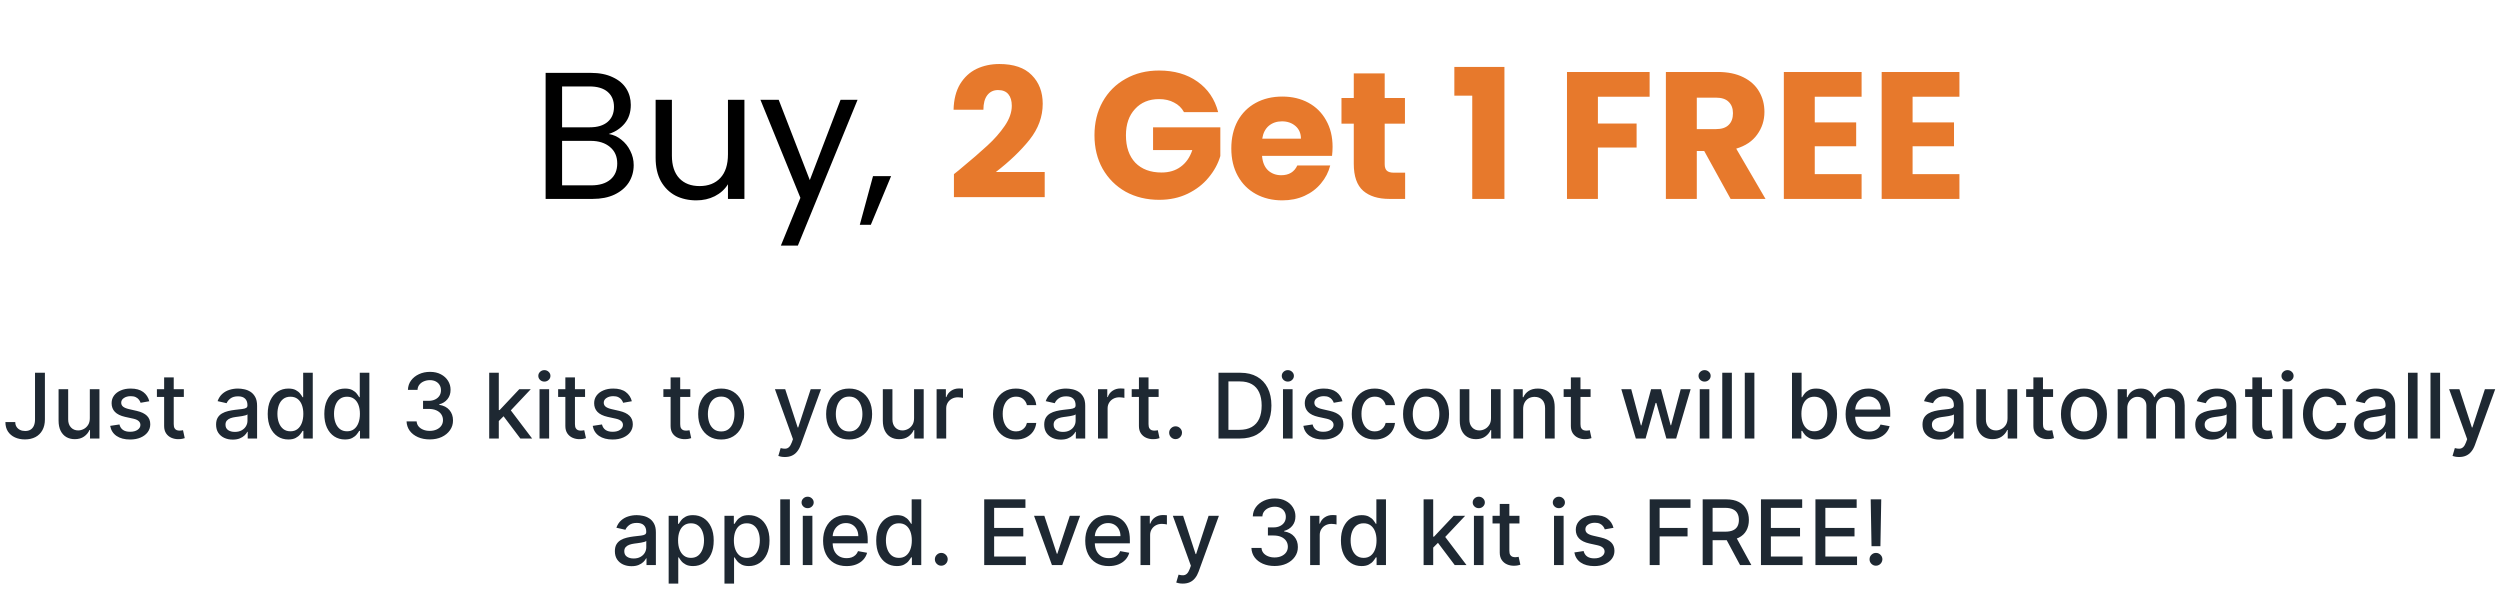
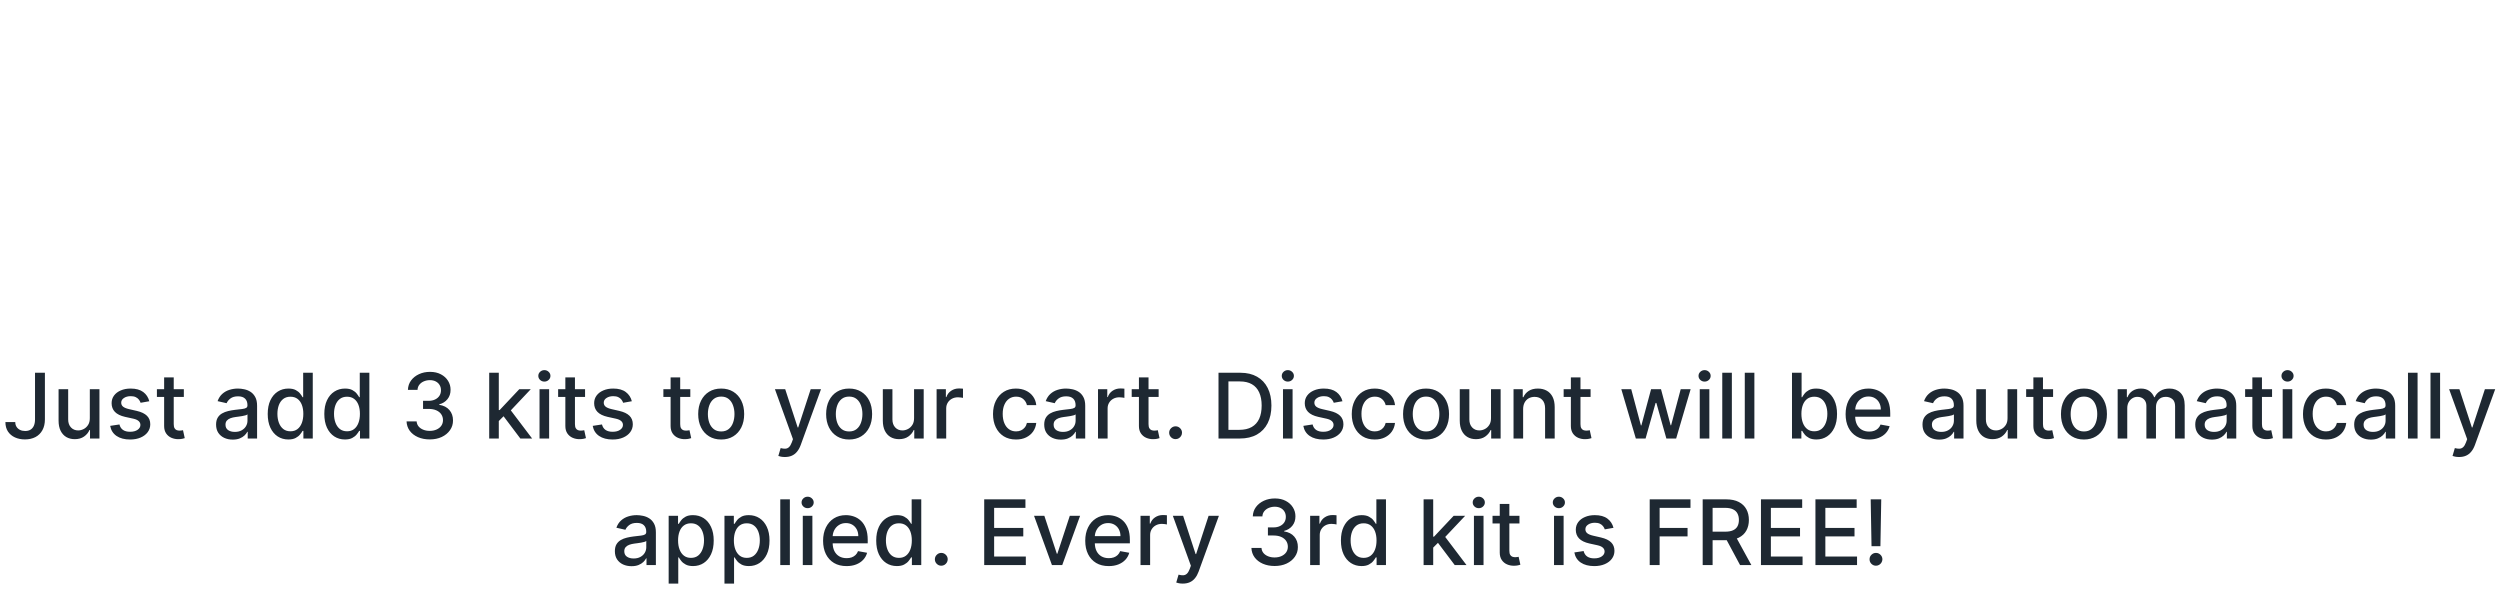
<svg xmlns="http://www.w3.org/2000/svg" width="553" height="132" viewBox="0 0 553 132" fill="none">
-   <path d="M134.653 29.64C135.667 29.8 136.587 30.213 137.413 30.88C138.267 31.547 138.933 32.373 139.413 33.36C139.92 34.347 140.173 35.4 140.173 36.52C140.173 37.933 139.813 39.213 139.093 40.36C138.373 41.48 137.32 42.373 135.933 43.04C134.573 43.68 132.96 44 131.093 44H120.693V16.12H130.693C132.587 16.12 134.2 16.44 135.533 17.08C136.867 17.693 137.867 18.533 138.533 19.6C139.2 20.667 139.533 21.867 139.533 23.2C139.533 24.853 139.08 26.227 138.173 27.32C137.293 28.387 136.12 29.16 134.653 29.64ZM124.333 28.16H130.453C132.16 28.16 133.48 27.76 134.413 26.96C135.347 26.16 135.813 25.053 135.813 23.64C135.813 22.227 135.347 21.12 134.413 20.32C133.48 19.52 132.133 19.12 130.373 19.12H124.333V28.16ZM130.773 41C132.587 41 134 40.573 135.013 39.72C136.027 38.867 136.533 37.68 136.533 36.16C136.533 34.613 136 33.4 134.933 32.52C133.867 31.613 132.44 31.16 130.653 31.16H124.333V41H130.773ZM164.665 22.08V44H161.025V40.76C160.331 41.88 159.358 42.76 158.105 43.4C156.878 44.013 155.518 44.32 154.025 44.32C152.318 44.32 150.785 43.973 149.425 43.28C148.065 42.56 146.985 41.493 146.185 40.08C145.411 38.667 145.025 36.947 145.025 34.92V22.08H148.625V34.44C148.625 36.6 149.171 38.267 150.265 39.44C151.358 40.587 152.851 41.16 154.745 41.16C156.691 41.16 158.225 40.56 159.345 39.36C160.465 38.16 161.025 36.413 161.025 34.12V22.08H164.665ZM189.69 22.08L176.49 54.32H172.73L177.05 43.76L168.21 22.08H172.25L179.13 39.84L185.93 22.08H189.69ZM197.11 38.96L192.63 49.72H190.19L193.11 38.96H197.11Z" fill="black" />
-   <path d="M211.009 38.52C211.916 37.8 212.329 37.467 212.249 37.52C214.863 35.36 216.916 33.587 218.409 32.2C219.929 30.813 221.209 29.36 222.249 27.84C223.289 26.32 223.809 24.84 223.809 23.4C223.809 22.307 223.556 21.453 223.049 20.84C222.543 20.227 221.783 19.92 220.769 19.92C219.756 19.92 218.956 20.307 218.369 21.08C217.809 21.827 217.529 22.893 217.529 24.28H210.929C210.983 22.013 211.463 20.12 212.369 18.6C213.303 17.08 214.516 15.96 216.009 15.24C217.529 14.52 219.209 14.16 221.049 14.16C224.223 14.16 226.609 14.973 228.209 16.6C229.836 18.227 230.649 20.347 230.649 22.96C230.649 25.813 229.676 28.467 227.729 30.92C225.783 33.347 223.303 35.72 220.289 38.04H231.089V43.6H211.009V38.52ZM261.897 24.8C261.391 23.867 260.657 23.16 259.697 22.68C258.764 22.173 257.657 21.92 256.377 21.92C254.164 21.92 252.391 22.653 251.057 24.12C249.724 25.56 249.057 27.493 249.057 29.92C249.057 32.507 249.751 34.533 251.137 36C252.551 37.44 254.484 38.16 256.937 38.16C258.617 38.16 260.031 37.733 261.177 36.88C262.351 36.027 263.204 34.8 263.737 33.2H255.057V28.16H269.937V34.52C269.431 36.227 268.564 37.813 267.337 39.28C266.137 40.747 264.604 41.933 262.737 42.84C260.871 43.747 258.764 44.2 256.417 44.2C253.644 44.2 251.164 43.6 248.977 42.4C246.817 41.173 245.124 39.48 243.897 37.32C242.697 35.16 242.097 32.693 242.097 29.92C242.097 27.147 242.697 24.68 243.897 22.52C245.124 20.333 246.817 18.64 248.977 17.44C251.137 16.213 253.604 15.6 256.377 15.6C259.737 15.6 262.564 16.413 264.857 18.04C267.177 19.667 268.711 21.92 269.457 24.8H261.897ZM294.766 32.48C294.766 33.12 294.726 33.787 294.646 34.48H279.166C279.273 35.867 279.713 36.933 280.486 37.68C281.286 38.4 282.259 38.76 283.406 38.76C285.113 38.76 286.299 38.04 286.966 36.6H294.246C293.873 38.067 293.193 39.387 292.206 40.56C291.246 41.733 290.033 42.653 288.566 43.32C287.099 43.987 285.459 44.32 283.646 44.32C281.459 44.32 279.513 43.853 277.806 42.92C276.099 41.987 274.766 40.653 273.806 38.92C272.846 37.187 272.366 35.16 272.366 32.84C272.366 30.52 272.833 28.493 273.766 26.76C274.726 25.027 276.059 23.693 277.766 22.76C279.473 21.827 281.433 21.36 283.646 21.36C285.806 21.36 287.726 21.813 289.406 22.72C291.086 23.627 292.393 24.92 293.326 26.6C294.286 28.28 294.766 30.24 294.766 32.48ZM287.766 30.68C287.766 29.507 287.366 28.573 286.566 27.88C285.766 27.187 284.766 26.84 283.566 26.84C282.419 26.84 281.446 27.173 280.646 27.84C279.873 28.507 279.393 29.453 279.206 30.68H287.766ZM310.815 38.2V44H307.335C304.855 44 302.921 43.4 301.535 42.2C300.148 40.973 299.455 38.987 299.455 36.24V27.36H296.735V21.68H299.455V16.24H306.295V21.68H310.775V27.36H306.295V36.32C306.295 36.987 306.455 37.467 306.775 37.76C307.095 38.053 307.628 38.2 308.375 38.2H310.815ZM321.701 21.16V14.8H332.781V44H325.661V21.16H321.701ZM364.897 15.92V21.4H353.457V27.32H362.017V32.64H353.457V44H346.617V15.92H364.897ZM382.812 44L376.972 33.4H375.332V44H368.492V15.92H379.972C382.185 15.92 384.065 16.307 385.612 17.08C387.185 17.853 388.358 18.92 389.132 20.28C389.905 21.613 390.292 23.107 390.292 24.76C390.292 26.627 389.758 28.293 388.692 29.76C387.652 31.227 386.105 32.267 384.052 32.88L390.532 44H382.812ZM375.332 28.56H379.572C380.825 28.56 381.758 28.253 382.372 27.64C383.012 27.027 383.332 26.16 383.332 25.04C383.332 23.973 383.012 23.133 382.372 22.52C381.758 21.907 380.825 21.6 379.572 21.6H375.332V28.56ZM401.425 21.4V27.08H410.585V32.36H401.425V38.52H411.785V44H394.585V15.92H411.785V21.4H401.425ZM423.066 21.4V27.08H432.226V32.36H423.066V38.52H433.426V44H416.226V15.92H433.426V21.4H423.066Z" fill="#E7792C" />
  <path d="M7.746 82.454H9.933V92.767C9.933 93.7 9.748 94.498 9.379 95.16C9.014 95.823 8.501 96.33 7.838 96.68C7.175 97.026 6.399 97.199 5.508 97.199C4.689 97.199 3.953 97.05 3.3 96.751C2.651 96.453 2.137 96.02 1.758 95.452C1.384 94.879 1.197 94.183 1.197 93.364H3.378C3.378 93.766 3.47 94.114 3.655 94.408C3.844 94.701 4.102 94.931 4.429 95.097C4.76 95.258 5.139 95.338 5.565 95.338C6.029 95.338 6.422 95.241 6.744 95.047C7.071 94.848 7.319 94.557 7.49 94.173C7.66 93.79 7.746 93.321 7.746 92.767V82.454ZM19.867 92.476V86.091H21.998V97H19.91V95.111H19.796C19.545 95.693 19.143 96.178 18.589 96.567C18.04 96.95 17.355 97.142 16.536 97.142C15.836 97.142 15.215 96.988 14.676 96.68C14.141 96.368 13.719 95.906 13.411 95.296C13.108 94.685 12.957 93.93 12.957 93.03V86.091H15.08V92.774C15.08 93.517 15.286 94.109 15.698 94.55C16.11 94.99 16.645 95.21 17.303 95.21C17.701 95.21 18.096 95.111 18.489 94.912C18.887 94.713 19.216 94.412 19.477 94.01C19.742 93.608 19.872 93.096 19.867 92.476ZM33.026 88.754L31.101 89.095C31.021 88.849 30.893 88.615 30.718 88.392C30.547 88.169 30.315 87.987 30.022 87.845C29.728 87.703 29.361 87.632 28.921 87.632C28.32 87.632 27.818 87.767 27.415 88.037C27.013 88.302 26.812 88.645 26.812 89.067C26.812 89.431 26.947 89.725 27.216 89.947C27.486 90.17 27.922 90.352 28.523 90.494L30.256 90.892C31.26 91.124 32.008 91.481 32.501 91.965C32.993 92.447 33.239 93.075 33.239 93.847C33.239 94.5 33.05 95.082 32.671 95.594C32.297 96.1 31.774 96.498 31.101 96.787C30.434 97.076 29.66 97.22 28.779 97.22C27.557 97.22 26.561 96.96 25.789 96.439C25.017 95.913 24.544 95.168 24.368 94.202L26.421 93.889C26.549 94.424 26.812 94.829 27.209 95.104C27.607 95.374 28.125 95.508 28.765 95.508C29.461 95.508 30.017 95.364 30.434 95.075C30.85 94.782 31.059 94.424 31.059 94.003C31.059 93.662 30.931 93.376 30.675 93.144C30.424 92.912 30.038 92.736 29.518 92.618L27.671 92.213C26.653 91.981 25.9 91.612 25.413 91.105C24.93 90.599 24.688 89.957 24.688 89.18C24.688 88.537 24.868 87.973 25.228 87.49C25.588 87.007 26.085 86.631 26.719 86.361C27.354 86.086 28.081 85.949 28.9 85.949C30.079 85.949 31.007 86.204 31.684 86.716C32.361 87.222 32.808 87.902 33.026 88.754ZM40.666 86.091V87.796H34.708V86.091H40.666ZM36.306 83.477H38.429V93.797C38.429 94.209 38.491 94.519 38.614 94.727C38.737 94.931 38.895 95.07 39.09 95.146C39.288 95.217 39.504 95.253 39.736 95.253C39.906 95.253 40.056 95.241 40.183 95.217C40.311 95.194 40.411 95.175 40.482 95.16L40.865 96.915C40.742 96.962 40.567 97.01 40.34 97.057C40.112 97.109 39.828 97.137 39.487 97.142C38.929 97.151 38.408 97.052 37.925 96.844C37.442 96.635 37.051 96.313 36.753 95.878C36.455 95.442 36.306 94.895 36.306 94.237V83.477ZM51.483 97.242C50.792 97.242 50.167 97.114 49.608 96.858C49.049 96.597 48.607 96.221 48.28 95.729C47.958 95.236 47.797 94.633 47.797 93.918C47.797 93.302 47.915 92.796 48.152 92.398C48.389 92 48.709 91.685 49.111 91.453C49.513 91.221 49.963 91.046 50.46 90.928C50.958 90.809 51.464 90.719 51.98 90.658C52.634 90.582 53.164 90.52 53.571 90.473C53.978 90.421 54.274 90.338 54.459 90.224C54.644 90.111 54.736 89.926 54.736 89.671V89.621C54.736 89.001 54.561 88.52 54.21 88.179C53.865 87.838 53.349 87.668 52.662 87.668C51.947 87.668 51.384 87.826 50.972 88.144C50.565 88.456 50.283 88.804 50.127 89.188L48.131 88.733C48.368 88.07 48.713 87.535 49.168 87.128C49.627 86.716 50.155 86.418 50.752 86.233C51.348 86.044 51.976 85.949 52.634 85.949C53.069 85.949 53.531 86.001 54.019 86.105C54.511 86.204 54.97 86.389 55.397 86.659C55.827 86.929 56.18 87.315 56.455 87.817C56.729 88.314 56.867 88.96 56.867 89.756V97H54.793V95.508H54.708C54.57 95.783 54.364 96.053 54.09 96.318C53.815 96.583 53.462 96.803 53.031 96.979C52.601 97.154 52.084 97.242 51.483 97.242ZM51.945 95.537C52.532 95.537 53.034 95.421 53.45 95.189C53.872 94.957 54.191 94.654 54.409 94.28C54.632 93.901 54.743 93.496 54.743 93.065V91.659C54.667 91.735 54.52 91.806 54.303 91.872C54.09 91.934 53.846 91.988 53.571 92.035C53.297 92.078 53.029 92.118 52.769 92.156C52.508 92.189 52.29 92.218 52.115 92.242C51.703 92.294 51.327 92.381 50.986 92.504C50.65 92.627 50.38 92.805 50.176 93.037C49.977 93.264 49.878 93.567 49.878 93.946C49.878 94.472 50.072 94.869 50.46 95.139C50.849 95.404 51.343 95.537 51.945 95.537ZM63.779 97.213C62.898 97.213 62.112 96.988 61.421 96.538C60.734 96.084 60.195 95.438 59.802 94.599C59.413 93.757 59.219 92.746 59.219 91.567C59.219 90.388 59.416 89.379 59.809 88.541C60.206 87.703 60.751 87.062 61.442 86.617C62.134 86.171 62.917 85.949 63.793 85.949C64.47 85.949 65.015 86.062 65.427 86.29C65.843 86.512 66.165 86.773 66.393 87.071C66.625 87.369 66.805 87.632 66.932 87.859H67.06V82.454H69.184V97H67.11V95.303H66.932C66.805 95.535 66.62 95.8 66.378 96.098C66.142 96.396 65.815 96.657 65.398 96.879C64.982 97.102 64.442 97.213 63.779 97.213ZM64.248 95.402C64.859 95.402 65.375 95.241 65.796 94.919C66.222 94.592 66.544 94.14 66.762 93.562C66.984 92.985 67.096 92.312 67.096 91.546C67.096 90.788 66.987 90.125 66.769 89.557C66.551 88.989 66.232 88.546 65.81 88.229C65.389 87.912 64.868 87.753 64.248 87.753C63.608 87.753 63.076 87.919 62.65 88.25C62.224 88.581 61.902 89.034 61.684 89.606C61.471 90.18 61.364 90.826 61.364 91.546C61.364 92.275 61.473 92.93 61.691 93.513C61.909 94.095 62.231 94.557 62.657 94.898C63.088 95.234 63.618 95.402 64.248 95.402ZM76.299 97.213C75.418 97.213 74.632 96.988 73.941 96.538C73.254 96.084 72.714 95.438 72.321 94.599C71.933 93.757 71.739 92.746 71.739 91.567C71.739 90.388 71.935 89.379 72.328 88.541C72.726 87.703 73.27 87.062 73.962 86.617C74.653 86.171 75.437 85.949 76.313 85.949C76.99 85.949 77.534 86.062 77.946 86.29C78.363 86.512 78.685 86.773 78.912 87.071C79.144 87.369 79.324 87.632 79.452 87.859H79.58V82.454H81.703V97H79.629V95.303H79.452C79.324 95.535 79.139 95.8 78.898 96.098C78.661 96.396 78.335 96.657 77.918 96.879C77.501 97.102 76.961 97.213 76.299 97.213ZM76.767 95.402C77.378 95.402 77.894 95.241 78.316 94.919C78.742 94.592 79.064 94.14 79.281 93.562C79.504 92.985 79.615 92.312 79.615 91.546C79.615 90.788 79.506 90.125 79.288 89.557C79.071 88.989 78.751 88.546 78.33 88.229C77.908 87.912 77.388 87.753 76.767 87.753C76.128 87.753 75.595 87.919 75.169 88.25C74.743 88.581 74.421 89.034 74.203 89.606C73.99 90.18 73.884 90.826 73.884 91.546C73.884 92.275 73.993 92.93 74.21 93.513C74.428 94.095 74.75 94.557 75.176 94.898C75.607 95.234 76.138 95.402 76.767 95.402ZM95.063 97.199C94.087 97.199 93.216 97.031 92.449 96.695C91.687 96.358 91.083 95.892 90.638 95.296C90.198 94.694 89.961 93.998 89.928 93.207H92.158C92.186 93.638 92.331 94.012 92.591 94.329C92.856 94.642 93.202 94.883 93.628 95.054C94.054 95.224 94.528 95.31 95.049 95.31C95.621 95.31 96.128 95.21 96.568 95.011C97.013 94.812 97.361 94.535 97.612 94.18C97.863 93.82 97.989 93.406 97.989 92.938C97.989 92.45 97.863 92.021 97.612 91.652C97.366 91.278 97.004 90.984 96.526 90.771C96.052 90.558 95.479 90.452 94.807 90.452H93.578V88.662H94.807C95.347 88.662 95.82 88.565 96.228 88.371C96.639 88.177 96.961 87.907 97.193 87.561C97.425 87.211 97.541 86.801 97.541 86.332C97.541 85.883 97.44 85.492 97.236 85.16C97.037 84.824 96.753 84.562 96.384 84.372C96.019 84.183 95.588 84.088 95.091 84.088C94.618 84.088 94.175 84.176 93.763 84.351C93.356 84.521 93.024 84.767 92.769 85.09C92.513 85.407 92.376 85.788 92.357 86.233H90.233C90.257 85.447 90.489 84.756 90.929 84.159C91.374 83.562 91.961 83.096 92.691 82.76C93.42 82.424 94.229 82.256 95.12 82.256C96.052 82.256 96.857 82.438 97.534 82.803C98.216 83.162 98.742 83.643 99.111 84.244C99.485 84.846 99.67 85.504 99.665 86.219C99.67 87.033 99.442 87.724 98.983 88.293C98.529 88.861 97.922 89.242 97.165 89.436V89.55C98.131 89.697 98.879 90.08 99.409 90.7C99.944 91.32 100.209 92.09 100.205 93.008C100.209 93.809 99.987 94.526 99.537 95.16C99.092 95.795 98.484 96.294 97.712 96.659C96.94 97.019 96.057 97.199 95.063 97.199ZM110.164 93.3L110.15 90.707H110.519L114.866 86.091H117.408L112.451 91.347H112.117L110.164 93.3ZM108.211 97V82.454H110.334V97H108.211ZM115.1 97L111.194 91.815L112.657 90.331L117.706 97H115.1ZM119.344 97V86.091H121.467V97H119.344ZM120.416 84.408C120.047 84.408 119.729 84.285 119.464 84.038C119.204 83.787 119.074 83.489 119.074 83.144C119.074 82.793 119.204 82.495 119.464 82.249C119.729 81.998 120.047 81.872 120.416 81.872C120.785 81.872 121.1 81.998 121.361 82.249C121.626 82.495 121.758 82.793 121.758 83.144C121.758 83.489 121.626 83.787 121.361 84.038C121.1 84.285 120.785 84.408 120.416 84.408ZM129.416 86.091V87.796H123.458V86.091H129.416ZM125.056 83.477H127.179V93.797C127.179 94.209 127.241 94.519 127.364 94.727C127.487 94.931 127.646 95.07 127.84 95.146C128.039 95.217 128.254 95.253 128.486 95.253C128.656 95.253 128.806 95.241 128.933 95.217C129.061 95.194 129.161 95.175 129.232 95.16L129.615 96.915C129.492 96.962 129.317 97.01 129.09 97.057C128.862 97.109 128.578 97.137 128.237 97.142C127.679 97.151 127.158 97.052 126.675 96.844C126.192 96.635 125.801 96.313 125.503 95.878C125.205 95.442 125.056 94.895 125.056 94.237V83.477ZM139.764 88.754L137.84 89.095C137.759 88.849 137.631 88.615 137.456 88.392C137.286 88.169 137.054 87.987 136.76 87.845C136.467 87.703 136.1 87.632 135.659 87.632C135.058 87.632 134.556 87.767 134.154 88.037C133.751 88.302 133.55 88.645 133.55 89.067C133.55 89.431 133.685 89.725 133.955 89.947C134.225 90.17 134.66 90.352 135.262 90.494L136.994 90.892C137.998 91.124 138.746 91.481 139.239 91.965C139.731 92.447 139.977 93.075 139.977 93.847C139.977 94.5 139.788 95.082 139.409 95.594C139.035 96.1 138.512 96.498 137.84 96.787C137.172 97.076 136.398 97.22 135.517 97.22C134.296 97.22 133.299 96.96 132.527 96.439C131.755 95.913 131.282 95.168 131.107 94.202L133.159 93.889C133.287 94.424 133.55 94.829 133.948 95.104C134.345 95.374 134.864 95.508 135.503 95.508C136.199 95.508 136.755 95.364 137.172 95.075C137.589 94.782 137.797 94.424 137.797 94.003C137.797 93.662 137.669 93.376 137.414 93.144C137.163 92.912 136.777 92.736 136.256 92.618L134.409 92.213C133.391 91.981 132.638 91.612 132.151 91.105C131.668 90.599 131.426 89.957 131.426 89.18C131.426 88.537 131.606 87.973 131.966 87.49C132.326 87.007 132.823 86.631 133.458 86.361C134.092 86.086 134.819 85.949 135.638 85.949C136.817 85.949 137.745 86.204 138.422 86.716C139.099 87.222 139.547 87.902 139.764 88.754ZM152.698 86.091V87.796H146.739V86.091H152.698ZM148.337 83.477H150.46V93.797C150.46 94.209 150.522 94.519 150.645 94.727C150.768 94.931 150.927 95.07 151.121 95.146C151.32 95.217 151.535 95.253 151.767 95.253C151.938 95.253 152.087 95.241 152.215 95.217C152.343 95.194 152.442 95.175 152.513 95.16L152.896 96.915C152.773 96.962 152.598 97.01 152.371 97.057C152.144 97.109 151.86 97.137 151.519 97.142C150.96 97.151 150.439 97.052 149.956 96.844C149.473 96.635 149.083 96.313 148.784 95.878C148.486 95.442 148.337 94.895 148.337 94.237V83.477ZM159.525 97.22C158.502 97.22 157.609 96.986 156.847 96.517C156.085 96.048 155.493 95.392 155.072 94.55C154.65 93.707 154.439 92.722 154.439 91.595C154.439 90.463 154.65 89.474 155.072 88.626C155.493 87.779 156.085 87.121 156.847 86.652C157.609 86.183 158.502 85.949 159.525 85.949C160.547 85.949 161.44 86.183 162.202 86.652C162.965 87.121 163.556 87.779 163.978 88.626C164.399 89.474 164.61 90.463 164.61 91.595C164.61 92.722 164.399 93.707 163.978 94.55C163.556 95.392 162.965 96.048 162.202 96.517C161.44 96.986 160.547 97.22 159.525 97.22ZM159.532 95.438C160.195 95.438 160.744 95.262 161.18 94.912C161.615 94.562 161.937 94.095 162.145 93.513C162.358 92.93 162.465 92.289 162.465 91.588C162.465 90.892 162.358 90.253 162.145 89.671C161.937 89.083 161.615 88.612 161.18 88.257C160.744 87.902 160.195 87.724 159.532 87.724C158.864 87.724 158.31 87.902 157.87 88.257C157.434 88.612 157.11 89.083 156.897 89.671C156.689 90.253 156.584 90.892 156.584 91.588C156.584 92.289 156.689 92.93 156.897 93.513C157.11 94.095 157.434 94.562 157.87 94.912C158.31 95.262 158.864 95.438 159.532 95.438ZM173.616 101.091C173.298 101.091 173.01 101.065 172.749 101.013C172.489 100.965 172.295 100.913 172.167 100.857L172.678 99.117C173.066 99.221 173.412 99.266 173.715 99.251C174.018 99.237 174.286 99.124 174.518 98.91C174.754 98.697 174.963 98.349 175.143 97.867L175.405 97.142L171.414 86.091H173.687L176.449 94.557H176.563L179.326 86.091H181.606L177.11 98.456C176.902 99.024 176.636 99.505 176.314 99.898C175.992 100.295 175.609 100.594 175.164 100.793C174.719 100.991 174.203 101.091 173.616 101.091ZM187.825 97.22C186.803 97.22 185.91 96.986 185.148 96.517C184.386 96.048 183.794 95.392 183.372 94.55C182.951 93.707 182.74 92.722 182.74 91.595C182.74 90.463 182.951 89.474 183.372 88.626C183.794 87.779 184.386 87.121 185.148 86.652C185.91 86.183 186.803 85.949 187.825 85.949C188.848 85.949 189.741 86.183 190.503 86.652C191.265 87.121 191.857 87.779 192.279 88.626C192.7 89.474 192.911 90.463 192.911 91.595C192.911 92.722 192.7 93.707 192.279 94.55C191.857 95.392 191.265 96.048 190.503 96.517C189.741 96.986 188.848 97.22 187.825 97.22ZM187.833 95.438C188.495 95.438 189.045 95.262 189.48 94.912C189.916 94.562 190.238 94.095 190.446 93.513C190.659 92.93 190.766 92.289 190.766 91.588C190.766 90.892 190.659 90.253 190.446 89.671C190.238 89.083 189.916 88.612 189.48 88.257C189.045 87.902 188.495 87.724 187.833 87.724C187.165 87.724 186.611 87.902 186.171 88.257C185.735 88.612 185.411 89.083 185.198 89.671C184.989 90.253 184.885 90.892 184.885 91.588C184.885 92.289 184.989 92.93 185.198 93.513C185.411 94.095 185.735 94.562 186.171 94.912C186.611 95.262 187.165 95.438 187.833 95.438ZM202.192 92.476V86.091H204.322V97H202.234V95.111H202.121C201.87 95.693 201.467 96.178 200.913 96.567C200.364 96.95 199.68 97.142 198.861 97.142C198.16 97.142 197.54 96.988 197 96.68C196.465 96.368 196.043 95.906 195.736 95.296C195.433 94.685 195.281 93.93 195.281 93.03V86.091H197.405V92.774C197.405 93.517 197.611 94.109 198.023 94.55C198.434 94.99 198.97 95.21 199.628 95.21C200.025 95.21 200.421 95.111 200.814 94.912C201.211 94.713 201.541 94.412 201.801 94.01C202.066 93.608 202.196 93.096 202.192 92.476ZM207.176 97V86.091H209.228V87.824H209.342C209.541 87.237 209.891 86.775 210.393 86.439C210.9 86.098 211.472 85.928 212.112 85.928C212.244 85.928 212.401 85.932 212.58 85.942C212.765 85.951 212.91 85.963 213.014 85.977V88.008C212.928 87.985 212.777 87.959 212.559 87.93C212.341 87.897 212.124 87.881 211.906 87.881C211.404 87.881 210.956 87.987 210.563 88.2C210.175 88.409 209.867 88.7 209.64 89.074C209.413 89.443 209.299 89.865 209.299 90.338V97H207.176ZM224.74 97.22C223.684 97.22 222.775 96.981 222.012 96.503C221.255 96.02 220.672 95.355 220.265 94.507C219.858 93.66 219.654 92.689 219.654 91.595C219.654 90.487 219.863 89.51 220.279 88.662C220.696 87.81 221.283 87.144 222.041 86.666C222.798 86.188 223.691 85.949 224.718 85.949C225.547 85.949 226.285 86.103 226.934 86.41C227.583 86.713 228.106 87.14 228.504 87.689C228.906 88.238 229.145 88.88 229.221 89.614H227.154C227.041 89.102 226.78 88.662 226.373 88.293C225.971 87.923 225.431 87.739 224.754 87.739C224.162 87.739 223.643 87.895 223.198 88.207C222.758 88.515 222.415 88.956 222.169 89.528C221.922 90.097 221.799 90.769 221.799 91.546C221.799 92.341 221.92 93.028 222.161 93.605C222.403 94.183 222.744 94.63 223.184 94.947C223.629 95.265 224.152 95.423 224.754 95.423C225.156 95.423 225.521 95.35 225.847 95.203C226.179 95.052 226.456 94.836 226.678 94.557C226.906 94.278 227.064 93.941 227.154 93.548H229.221C229.145 94.254 228.916 94.883 228.532 95.438C228.149 95.992 227.635 96.427 226.991 96.744C226.352 97.062 225.601 97.22 224.74 97.22ZM234.667 97.242C233.975 97.242 233.35 97.114 232.792 96.858C232.233 96.597 231.79 96.221 231.464 95.729C231.142 95.236 230.981 94.633 230.981 93.918C230.981 93.302 231.099 92.796 231.336 92.398C231.573 92 231.892 91.685 232.295 91.453C232.697 91.221 233.147 91.046 233.644 90.928C234.141 90.809 234.648 90.719 235.164 90.658C235.817 90.582 236.348 90.52 236.755 90.473C237.162 90.421 237.458 90.338 237.643 90.224C237.827 90.111 237.92 89.926 237.92 89.671V89.621C237.92 89.001 237.744 88.52 237.394 88.179C237.048 87.838 236.532 87.668 235.846 87.668C235.131 87.668 234.567 87.826 234.155 88.144C233.748 88.456 233.466 88.804 233.31 89.188L231.314 88.733C231.551 88.07 231.897 87.535 232.351 87.128C232.811 86.716 233.339 86.418 233.935 86.233C234.532 86.044 235.159 85.949 235.817 85.949C236.253 85.949 236.715 86.001 237.202 86.105C237.695 86.204 238.154 86.389 238.58 86.659C239.011 86.929 239.364 87.315 239.638 87.817C239.913 88.314 240.05 88.96 240.05 89.756V97H237.976V95.508H237.891C237.754 95.783 237.548 96.053 237.273 96.318C236.999 96.583 236.646 96.803 236.215 96.979C235.784 97.154 235.268 97.242 234.667 97.242ZM235.128 95.537C235.715 95.537 236.217 95.421 236.634 95.189C237.055 94.957 237.375 94.654 237.593 94.28C237.815 93.901 237.927 93.496 237.927 93.065V91.659C237.851 91.735 237.704 91.806 237.486 91.872C237.273 91.934 237.029 91.988 236.755 92.035C236.48 92.078 236.213 92.118 235.952 92.156C235.692 92.189 235.474 92.218 235.299 92.242C234.887 92.294 234.51 92.381 234.17 92.504C233.833 92.627 233.564 92.805 233.36 93.037C233.161 93.264 233.062 93.567 233.062 93.946C233.062 94.472 233.256 94.869 233.644 95.139C234.032 95.404 234.527 95.537 235.128 95.537ZM242.879 97V86.091H244.931V87.824H245.045C245.244 87.237 245.594 86.775 246.096 86.439C246.603 86.098 247.176 85.928 247.815 85.928C247.947 85.928 248.104 85.932 248.284 85.942C248.468 85.951 248.613 85.963 248.717 85.977V88.008C248.632 87.985 248.48 87.959 248.262 87.93C248.044 87.897 247.827 87.881 247.609 87.881C247.107 87.881 246.66 87.987 246.267 88.2C245.878 88.409 245.57 88.7 245.343 89.074C245.116 89.443 245.002 89.865 245.002 90.338V97H242.879ZM256.291 86.091V87.796H250.333V86.091H256.291ZM251.931 83.477H254.054V93.797C254.054 94.209 254.116 94.519 254.239 94.727C254.362 94.931 254.521 95.07 254.715 95.146C254.914 95.217 255.129 95.253 255.361 95.253C255.531 95.253 255.681 95.241 255.808 95.217C255.936 95.194 256.036 95.175 256.107 95.16L256.49 96.915C256.367 96.962 256.192 97.01 255.965 97.057C255.737 97.109 255.453 97.137 255.112 97.142C254.554 97.151 254.033 97.052 253.55 96.844C253.067 96.635 252.676 96.313 252.378 95.878C252.08 95.442 251.931 94.895 251.931 94.237V83.477ZM260.04 97.135C259.651 97.135 259.318 96.998 259.038 96.723C258.759 96.444 258.619 96.108 258.619 95.715C258.619 95.326 258.759 94.995 259.038 94.72C259.318 94.441 259.651 94.301 260.04 94.301C260.428 94.301 260.762 94.441 261.041 94.72C261.32 94.995 261.46 95.326 261.46 95.715C261.46 95.975 261.394 96.214 261.261 96.432C261.133 96.645 260.963 96.815 260.75 96.943C260.537 97.071 260.3 97.135 260.04 97.135ZM274.242 97H269.534V82.454H274.392C275.817 82.454 277.041 82.746 278.063 83.328C279.086 83.906 279.87 84.737 280.414 85.821C280.963 86.901 281.238 88.195 281.238 89.706C281.238 91.221 280.961 92.523 280.407 93.612C279.858 94.701 279.062 95.539 278.021 96.126C276.979 96.709 275.72 97 274.242 97ZM271.728 95.082H274.122C275.23 95.082 276.151 94.874 276.884 94.457C277.618 94.036 278.168 93.428 278.532 92.632C278.897 91.832 279.079 90.856 279.079 89.706C279.079 88.565 278.897 87.597 278.532 86.801C278.172 86.006 277.635 85.402 276.92 84.99C276.205 84.578 275.317 84.372 274.257 84.372H271.728V95.082ZM283.797 97V86.091H285.92V97H283.797ZM284.869 84.408C284.5 84.408 284.183 84.285 283.917 84.038C283.657 83.787 283.527 83.489 283.527 83.144C283.527 82.793 283.657 82.495 283.917 82.249C284.183 81.998 284.5 81.872 284.869 81.872C285.238 81.872 285.553 81.998 285.814 82.249C286.079 82.495 286.211 82.793 286.211 83.144C286.211 83.489 286.079 83.787 285.814 84.038C285.553 84.285 285.238 84.408 284.869 84.408ZM296.952 88.754L295.027 89.095C294.947 88.849 294.819 88.615 294.644 88.392C294.473 88.169 294.241 87.987 293.948 87.845C293.654 87.703 293.287 87.632 292.847 87.632C292.245 87.632 291.744 87.767 291.341 88.037C290.939 88.302 290.737 88.645 290.737 89.067C290.737 89.431 290.872 89.725 291.142 89.947C291.412 90.17 291.848 90.352 292.449 90.494L294.182 90.892C295.186 91.124 295.934 91.481 296.426 91.965C296.919 92.447 297.165 93.075 297.165 93.847C297.165 94.5 296.976 95.082 296.597 95.594C296.223 96.1 295.7 96.498 295.027 96.787C294.36 97.076 293.585 97.22 292.705 97.22C291.483 97.22 290.486 96.96 289.715 96.439C288.943 95.913 288.469 95.168 288.294 94.202L290.347 93.889C290.475 94.424 290.737 94.829 291.135 95.104C291.533 95.374 292.051 95.508 292.691 95.508C293.387 95.508 293.943 95.364 294.36 95.075C294.776 94.782 294.985 94.424 294.985 94.003C294.985 93.662 294.857 93.376 294.601 93.144C294.35 92.912 293.964 92.736 293.443 92.618L291.597 92.213C290.579 91.981 289.826 91.612 289.338 91.105C288.855 90.599 288.614 89.957 288.614 89.18C288.614 88.537 288.794 87.973 289.154 87.49C289.513 87.007 290.011 86.631 290.645 86.361C291.28 86.086 292.006 85.949 292.825 85.949C294.004 85.949 294.932 86.204 295.61 86.716C296.287 87.222 296.734 87.902 296.952 88.754ZM304.095 97.22C303.039 97.22 302.13 96.981 301.368 96.503C300.61 96.02 300.028 95.355 299.621 94.507C299.213 93.66 299.01 92.689 299.01 91.595C299.01 90.487 299.218 89.51 299.635 88.662C300.051 87.81 300.639 87.144 301.396 86.666C302.154 86.188 303.046 85.949 304.074 85.949C304.902 85.949 305.641 86.103 306.29 86.41C306.938 86.713 307.461 87.14 307.859 87.689C308.262 88.238 308.501 88.88 308.577 89.614H306.51C306.396 89.102 306.136 88.662 305.729 88.293C305.326 87.923 304.786 87.739 304.109 87.739C303.517 87.739 302.999 87.895 302.554 88.207C302.113 88.515 301.77 88.956 301.524 89.528C301.278 90.097 301.155 90.769 301.155 91.546C301.155 92.341 301.275 93.028 301.517 93.605C301.758 94.183 302.099 94.63 302.54 94.947C302.985 95.265 303.508 95.423 304.109 95.423C304.512 95.423 304.876 95.35 305.203 95.203C305.534 95.052 305.811 94.836 306.034 94.557C306.261 94.278 306.42 93.941 306.51 93.548H308.577C308.501 94.254 308.271 94.883 307.888 95.438C307.504 95.992 306.99 96.427 306.346 96.744C305.707 97.062 304.957 97.22 304.095 97.22ZM315.443 97.22C314.42 97.22 313.527 96.986 312.765 96.517C312.003 96.048 311.411 95.392 310.99 94.55C310.568 93.707 310.357 92.722 310.357 91.595C310.357 90.463 310.568 89.474 310.99 88.626C311.411 87.779 312.003 87.121 312.765 86.652C313.527 86.183 314.42 85.949 315.443 85.949C316.465 85.949 317.358 86.183 318.12 86.652C318.883 87.121 319.474 87.779 319.896 88.626C320.317 89.474 320.528 90.463 320.528 91.595C320.528 92.722 320.317 93.707 319.896 94.55C319.474 95.392 318.883 96.048 318.12 96.517C317.358 96.986 316.465 97.22 315.443 97.22ZM315.45 95.438C316.113 95.438 316.662 95.262 317.097 94.912C317.533 94.562 317.855 94.095 318.063 93.513C318.276 92.93 318.383 92.289 318.383 91.588C318.383 90.892 318.276 90.253 318.063 89.671C317.855 89.083 317.533 88.612 317.097 88.257C316.662 87.902 316.113 87.724 315.45 87.724C314.782 87.724 314.228 87.902 313.788 88.257C313.352 88.612 313.028 89.083 312.815 89.671C312.606 90.253 312.502 90.892 312.502 91.588C312.502 92.289 312.606 92.93 312.815 93.513C313.028 94.095 313.352 94.562 313.788 94.912C314.228 95.262 314.782 95.438 315.45 95.438ZM329.809 92.476V86.091H331.939V97H329.851V95.111H329.738C329.487 95.693 329.084 96.178 328.53 96.567C327.981 96.95 327.297 97.142 326.478 97.142C325.777 97.142 325.157 96.988 324.617 96.68C324.082 96.368 323.661 95.906 323.353 95.296C323.05 94.685 322.898 93.93 322.898 93.03V86.091H325.022V92.774C325.022 93.517 325.228 94.109 325.64 94.55C326.052 94.99 326.587 95.21 327.245 95.21C327.643 95.21 328.038 95.111 328.431 94.912C328.829 94.713 329.158 94.412 329.418 94.01C329.683 93.608 329.814 93.096 329.809 92.476ZM336.916 90.523V97H334.793V86.091H336.831V87.867H336.966C337.217 87.289 337.61 86.825 338.145 86.474C338.685 86.124 339.364 85.949 340.183 85.949C340.927 85.949 341.578 86.105 342.137 86.418C342.695 86.725 343.128 87.185 343.436 87.796C343.744 88.406 343.898 89.162 343.898 90.061V97H341.774V90.317C341.774 89.526 341.568 88.908 341.156 88.463C340.744 88.013 340.179 87.788 339.459 87.788C338.967 87.788 338.529 87.895 338.145 88.108C337.766 88.321 337.466 88.633 337.243 89.046C337.025 89.453 336.916 89.945 336.916 90.523ZM351.838 86.091V87.796H345.879V86.091H351.838ZM347.477 83.477H349.601V93.797C349.601 94.209 349.663 94.519 349.786 94.727C349.909 94.931 350.067 95.07 350.262 95.146C350.46 95.217 350.676 95.253 350.908 95.253C351.078 95.253 351.227 95.241 351.355 95.217C351.483 95.194 351.583 95.175 351.654 95.16L352.037 96.915C351.914 96.962 351.739 97.01 351.512 97.057C351.284 97.109 351 97.137 350.659 97.142C350.101 97.151 349.58 97.052 349.097 96.844C348.614 96.635 348.223 96.313 347.925 95.878C347.627 95.442 347.477 94.895 347.477 94.237V83.477ZM361.845 97L358.635 86.091H360.83L362.968 94.102H363.074L365.219 86.091H367.414L369.544 94.067H369.651L371.774 86.091H373.969L370.766 97H368.6L366.384 89.124H366.22L364.004 97H361.845ZM375.984 97V86.091H378.108V97H375.984ZM377.057 84.408C376.687 84.408 376.37 84.285 376.105 84.038C375.845 83.787 375.714 83.489 375.714 83.144C375.714 82.793 375.845 82.495 376.105 82.249C376.37 81.998 376.687 81.872 377.057 81.872C377.426 81.872 377.741 81.998 378.001 82.249C378.266 82.495 378.399 82.793 378.399 83.144C378.399 83.489 378.266 83.787 378.001 84.038C377.741 84.285 377.426 84.408 377.057 84.408ZM383.088 82.454V97H380.965V82.454H383.088ZM388.069 82.454V97H385.945V82.454H388.069ZM396.389 97V82.454H398.513V87.859H398.64C398.764 87.632 398.941 87.369 399.173 87.071C399.405 86.773 399.727 86.512 400.139 86.29C400.551 86.062 401.095 85.949 401.773 85.949C402.653 85.949 403.439 86.171 404.131 86.617C404.822 87.062 405.364 87.703 405.757 88.541C406.155 89.379 406.354 90.388 406.354 91.567C406.354 92.746 406.157 93.757 405.764 94.599C405.371 95.438 404.831 96.084 404.145 96.538C403.458 96.988 402.675 97.213 401.794 97.213C401.131 97.213 400.589 97.102 400.167 96.879C399.751 96.657 399.424 96.396 399.187 96.098C398.951 95.8 398.768 95.535 398.64 95.303H398.463V97H396.389ZM398.47 91.546C398.47 92.312 398.581 92.985 398.804 93.562C399.026 94.14 399.348 94.592 399.77 94.919C400.191 95.241 400.707 95.402 401.318 95.402C401.952 95.402 402.483 95.234 402.909 94.898C403.335 94.557 403.657 94.095 403.875 93.513C404.097 92.93 404.209 92.275 404.209 91.546C404.209 90.826 404.1 90.18 403.882 89.606C403.669 89.034 403.347 88.581 402.916 88.25C402.49 87.919 401.957 87.753 401.318 87.753C400.702 87.753 400.182 87.912 399.756 88.229C399.334 88.546 399.015 88.989 398.797 89.557C398.579 90.125 398.47 90.788 398.47 91.546ZM413.44 97.22C412.365 97.22 411.439 96.99 410.663 96.531C409.891 96.067 409.294 95.416 408.873 94.578C408.456 93.735 408.248 92.748 408.248 91.617C408.248 90.499 408.456 89.514 408.873 88.662C409.294 87.81 409.882 87.144 410.634 86.666C411.392 86.188 412.277 85.949 413.291 85.949C413.906 85.949 414.503 86.051 415.08 86.254C415.658 86.458 416.177 86.778 416.636 87.213C417.095 87.649 417.457 88.215 417.722 88.91C417.988 89.602 418.12 90.442 418.12 91.432V92.185H409.448V90.594H416.039C416.039 90.035 415.926 89.54 415.698 89.109C415.471 88.674 415.151 88.331 414.74 88.079C414.332 87.829 413.854 87.703 413.305 87.703C412.708 87.703 412.187 87.85 411.742 88.144C411.302 88.432 410.961 88.811 410.72 89.28C410.483 89.744 410.365 90.248 410.365 90.793V92.035C410.365 92.765 410.492 93.385 410.748 93.896C411.008 94.408 411.371 94.798 411.835 95.068C412.299 95.333 412.841 95.466 413.461 95.466C413.864 95.466 414.231 95.409 414.562 95.296C414.893 95.177 415.18 95.002 415.421 94.77C415.663 94.538 415.847 94.251 415.975 93.91L417.985 94.273C417.824 94.865 417.535 95.383 417.119 95.828C416.707 96.269 416.188 96.612 415.563 96.858C414.943 97.099 414.235 97.22 413.44 97.22ZM428.944 97.242C428.253 97.242 427.628 97.114 427.069 96.858C426.51 96.597 426.068 96.221 425.741 95.729C425.419 95.236 425.258 94.633 425.258 93.918C425.258 93.302 425.376 92.796 425.613 92.398C425.85 92 426.169 91.685 426.572 91.453C426.974 91.221 427.424 91.046 427.921 90.928C428.419 90.809 428.925 90.719 429.441 90.658C430.095 90.582 430.625 90.52 431.032 90.473C431.439 90.421 431.735 90.338 431.92 90.224C432.105 90.111 432.197 89.926 432.197 89.671V89.621C432.197 89.001 432.022 88.52 431.671 88.179C431.326 87.838 430.81 87.668 430.123 87.668C429.408 87.668 428.845 87.826 428.433 88.144C428.026 88.456 427.744 88.804 427.588 89.188L425.592 88.733C425.829 88.07 426.174 87.535 426.629 87.128C427.088 86.716 427.616 86.418 428.213 86.233C428.809 86.044 429.436 85.949 430.095 85.949C430.53 85.949 430.992 86.001 431.48 86.105C431.972 86.204 432.431 86.389 432.857 86.659C433.288 86.929 433.641 87.315 433.916 87.817C434.19 88.314 434.328 88.96 434.328 89.756V97H432.254V95.508H432.169C432.031 95.783 431.825 96.053 431.551 96.318C431.276 96.583 430.923 96.803 430.492 96.979C430.061 97.154 429.545 97.242 428.944 97.242ZM429.406 95.537C429.993 95.537 430.495 95.421 430.911 95.189C431.333 94.957 431.652 94.654 431.87 94.28C432.093 93.901 432.204 93.496 432.204 93.065V91.659C432.128 91.735 431.981 91.806 431.764 91.872C431.551 91.934 431.307 91.988 431.032 92.035C430.758 92.078 430.49 92.118 430.23 92.156C429.969 92.189 429.751 92.218 429.576 92.242C429.164 92.294 428.788 92.381 428.447 92.504C428.111 92.627 427.841 92.805 427.637 93.037C427.438 93.264 427.339 93.567 427.339 93.946C427.339 94.472 427.533 94.869 427.921 95.139C428.31 95.404 428.804 95.537 429.406 95.537ZM444.067 92.476V86.091H446.197V97H444.109V95.111H443.996C443.745 95.693 443.342 96.178 442.788 96.567C442.239 96.95 441.555 97.142 440.736 97.142C440.035 97.142 439.415 96.988 438.875 96.68C438.34 96.368 437.918 95.906 437.611 95.296C437.308 94.685 437.156 93.93 437.156 93.03V86.091H439.28V92.774C439.28 93.517 439.486 94.109 439.898 94.55C440.309 94.99 440.845 95.21 441.503 95.21C441.9 95.21 442.296 95.111 442.689 94.912C443.086 94.713 443.416 94.412 443.676 94.01C443.941 93.608 444.071 93.096 444.067 92.476ZM454.143 86.091V87.796H448.184V86.091H454.143ZM449.782 83.477H451.906V93.797C451.906 94.209 451.967 94.519 452.09 94.727C452.213 94.931 452.372 95.07 452.566 95.146C452.765 95.217 452.981 95.253 453.213 95.253C453.383 95.253 453.532 95.241 453.66 95.217C453.788 95.194 453.887 95.175 453.958 95.16L454.342 96.915C454.219 96.962 454.044 97.01 453.816 97.057C453.589 97.109 453.305 97.137 452.964 97.142C452.405 97.151 451.884 97.052 451.401 96.844C450.919 96.635 450.528 96.313 450.23 95.878C449.931 95.442 449.782 94.895 449.782 94.237V83.477ZM460.97 97.22C459.947 97.22 459.055 96.986 458.292 96.517C457.53 96.048 456.938 95.392 456.517 94.55C456.095 93.707 455.885 92.722 455.885 91.595C455.885 90.463 456.095 89.474 456.517 88.626C456.938 87.779 457.53 87.121 458.292 86.652C459.055 86.183 459.947 85.949 460.97 85.949C461.993 85.949 462.885 86.183 463.648 86.652C464.41 87.121 465.002 87.779 465.423 88.626C465.845 89.474 466.055 90.463 466.055 91.595C466.055 92.722 465.845 93.707 465.423 94.55C465.002 95.392 464.41 96.048 463.648 96.517C462.885 96.986 461.993 97.22 460.97 97.22ZM460.977 95.438C461.64 95.438 462.189 95.262 462.625 94.912C463.06 94.562 463.382 94.095 463.591 93.513C463.804 92.93 463.91 92.289 463.91 91.588C463.91 90.892 463.804 90.253 463.591 89.671C463.382 89.083 463.06 88.612 462.625 88.257C462.189 87.902 461.64 87.724 460.977 87.724C460.309 87.724 459.756 87.902 459.315 88.257C458.88 88.612 458.555 89.083 458.342 89.671C458.134 90.253 458.03 90.892 458.03 91.588C458.03 92.289 458.134 92.93 458.342 93.513C458.555 94.095 458.88 94.562 459.315 94.912C459.756 95.262 460.309 95.438 460.977 95.438ZM468.426 97V86.091H470.464V87.867H470.599C470.826 87.265 471.198 86.796 471.714 86.46C472.23 86.119 472.848 85.949 473.568 85.949C474.297 85.949 474.908 86.119 475.4 86.46C475.897 86.801 476.264 87.27 476.501 87.867H476.615C476.875 87.284 477.289 86.82 477.857 86.474C478.426 86.124 479.103 85.949 479.889 85.949C480.878 85.949 481.686 86.259 482.311 86.879C482.94 87.499 483.255 88.435 483.255 89.685V97H481.132V89.883C481.132 89.145 480.93 88.61 480.528 88.278C480.125 87.947 479.645 87.781 479.086 87.781C478.395 87.781 477.857 87.994 477.474 88.421C477.09 88.842 476.899 89.384 476.899 90.047V97H474.782V89.749C474.782 89.157 474.597 88.681 474.228 88.321C473.859 87.961 473.378 87.781 472.786 87.781C472.384 87.781 472.012 87.888 471.671 88.101C471.335 88.309 471.063 88.6 470.855 88.974C470.651 89.349 470.549 89.782 470.549 90.274V97H468.426ZM489.276 97.242C488.585 97.242 487.96 97.114 487.401 96.858C486.842 96.597 486.4 96.221 486.073 95.729C485.751 95.236 485.59 94.633 485.59 93.918C485.59 93.302 485.708 92.796 485.945 92.398C486.182 92 486.501 91.685 486.904 91.453C487.306 91.221 487.756 91.046 488.253 90.928C488.751 90.809 489.257 90.719 489.773 90.658C490.427 90.582 490.957 90.52 491.364 90.473C491.771 90.421 492.067 90.338 492.252 90.224C492.437 90.111 492.529 89.926 492.529 89.671V89.621C492.529 89.001 492.354 88.52 492.003 88.179C491.658 87.838 491.142 87.668 490.455 87.668C489.74 87.668 489.177 87.826 488.765 88.144C488.358 88.456 488.076 88.804 487.92 89.188L485.924 88.733C486.161 88.07 486.506 87.535 486.961 87.128C487.42 86.716 487.948 86.418 488.545 86.233C489.141 86.044 489.769 85.949 490.427 85.949C490.862 85.949 491.324 86.001 491.812 86.105C492.304 86.204 492.763 86.389 493.189 86.659C493.62 86.929 493.973 87.315 494.248 87.817C494.522 88.314 494.66 88.96 494.66 89.756V97H492.586V95.508H492.501C492.363 95.783 492.157 96.053 491.883 96.318C491.608 96.583 491.255 96.803 490.824 96.979C490.394 97.154 489.877 97.242 489.276 97.242ZM489.738 95.537C490.325 95.537 490.827 95.421 491.243 95.189C491.665 94.957 491.984 94.654 492.202 94.28C492.425 93.901 492.536 93.496 492.536 93.065V91.659C492.46 91.735 492.314 91.806 492.096 91.872C491.883 91.934 491.639 91.988 491.364 92.035C491.09 92.078 490.822 92.118 490.562 92.156C490.301 92.189 490.083 92.218 489.908 92.242C489.496 92.294 489.12 92.381 488.779 92.504C488.443 92.627 488.173 92.805 487.969 93.037C487.77 93.264 487.671 93.567 487.671 93.946C487.671 94.472 487.865 94.869 488.253 95.139C488.642 95.404 489.136 95.537 489.738 95.537ZM502.58 86.091V87.796H496.622V86.091H502.58ZM498.22 83.477H500.343V93.797C500.343 94.209 500.405 94.519 500.528 94.727C500.651 94.931 500.81 95.07 501.004 95.146C501.203 95.217 501.418 95.253 501.65 95.253C501.82 95.253 501.97 95.241 502.097 95.217C502.225 95.194 502.325 95.175 502.396 95.16L502.779 96.915C502.656 96.962 502.481 97.01 502.254 97.057C502.026 97.109 501.742 97.137 501.401 97.142C500.843 97.151 500.322 97.052 499.839 96.844C499.356 96.635 498.965 96.313 498.667 95.878C498.369 95.442 498.22 94.895 498.22 94.237V83.477ZM504.93 97V86.091H507.053V97H504.93ZM506.002 84.408C505.633 84.408 505.315 84.285 505.05 84.038C504.79 83.787 504.66 83.489 504.66 83.144C504.66 82.793 504.79 82.495 505.05 82.249C505.315 81.998 505.633 81.872 506.002 81.872C506.371 81.872 506.686 81.998 506.947 82.249C507.212 82.495 507.344 82.793 507.344 83.144C507.344 83.489 507.212 83.787 506.947 84.038C506.686 84.285 506.371 84.408 506.002 84.408ZM514.505 97.22C513.449 97.22 512.54 96.981 511.778 96.503C511.02 96.02 510.438 95.355 510.031 94.507C509.624 93.66 509.42 92.689 509.42 91.595C509.42 90.487 509.628 89.51 510.045 88.662C510.462 87.81 511.049 87.144 511.806 86.666C512.564 86.188 513.456 85.949 514.484 85.949C515.312 85.949 516.051 86.103 516.7 86.41C517.348 86.713 517.872 87.14 518.269 87.689C518.672 88.238 518.911 88.88 518.987 89.614H516.92C516.806 89.102 516.546 88.662 516.139 88.293C515.736 87.923 515.196 87.739 514.519 87.739C513.927 87.739 513.409 87.895 512.964 88.207C512.524 88.515 512.18 88.956 511.934 89.528C511.688 90.097 511.565 90.769 511.565 91.546C511.565 92.341 511.686 93.028 511.927 93.605C512.169 94.183 512.509 94.63 512.95 94.947C513.395 95.265 513.918 95.423 514.519 95.423C514.922 95.423 515.286 95.35 515.613 95.203C515.945 95.052 516.222 94.836 516.444 94.557C516.671 94.278 516.83 93.941 516.92 93.548H518.987C518.911 94.254 518.681 94.883 518.298 95.438C517.914 95.992 517.401 96.427 516.757 96.744C516.117 97.062 515.367 97.22 514.505 97.22ZM524.432 97.242C523.741 97.242 523.116 97.114 522.557 96.858C521.999 96.597 521.556 96.221 521.229 95.729C520.907 95.236 520.746 94.633 520.746 93.918C520.746 93.302 520.865 92.796 521.101 92.398C521.338 92 521.658 91.685 522.06 91.453C522.463 91.221 522.912 91.046 523.41 90.928C523.907 90.809 524.413 90.719 524.93 90.658C525.583 90.582 526.113 90.52 526.52 90.473C526.928 90.421 527.224 90.338 527.408 90.224C527.593 90.111 527.685 89.926 527.685 89.671V89.621C527.685 89.001 527.51 88.52 527.16 88.179C526.814 87.838 526.298 87.668 525.611 87.668C524.896 87.668 524.333 87.826 523.921 88.144C523.514 88.456 523.232 88.804 523.076 89.188L521.08 88.733C521.317 88.07 521.662 87.535 522.117 87.128C522.576 86.716 523.104 86.418 523.701 86.233C524.297 86.044 524.925 85.949 525.583 85.949C526.019 85.949 526.48 86.001 526.968 86.105C527.46 86.204 527.92 86.389 528.346 86.659C528.777 86.929 529.129 87.315 529.404 87.817C529.679 88.314 529.816 88.96 529.816 89.756V97H527.742V95.508H527.657C527.519 95.783 527.314 96.053 527.039 96.318C526.764 96.583 526.412 96.803 525.981 96.979C525.55 97.154 525.034 97.242 524.432 97.242ZM524.894 95.537C525.481 95.537 525.983 95.421 526.4 95.189C526.821 94.957 527.141 94.654 527.358 94.28C527.581 93.901 527.692 93.496 527.692 93.065V91.659C527.617 91.735 527.47 91.806 527.252 91.872C527.039 91.934 526.795 91.988 526.52 92.035C526.246 92.078 525.978 92.118 525.718 92.156C525.457 92.189 525.24 92.218 525.064 92.242C524.653 92.294 524.276 92.381 523.935 92.504C523.599 92.627 523.329 92.805 523.126 93.037C522.927 93.264 522.827 93.567 522.827 93.946C522.827 94.472 523.021 94.869 523.41 95.139C523.798 95.404 524.293 95.537 524.894 95.537ZM534.768 82.454V97H532.644V82.454H534.768ZM539.748 82.454V97H537.625V82.454H539.748ZM543.948 101.091C543.63 101.091 543.342 101.065 543.081 101.013C542.821 100.965 542.627 100.913 542.499 100.857L543.01 99.117C543.398 99.221 543.744 99.266 544.047 99.251C544.35 99.237 544.618 99.124 544.85 98.91C545.086 98.697 545.295 98.349 545.475 97.867L545.737 97.142L541.746 86.091H544.019L546.781 94.557H546.895L549.658 86.091H551.938L547.442 98.456C547.234 99.024 546.968 99.505 546.646 99.898C546.325 100.295 545.941 100.594 545.496 100.793C545.051 100.991 544.535 101.091 543.948 101.091ZM139.696 125.241C139.005 125.241 138.38 125.114 137.821 124.858C137.262 124.598 136.82 124.221 136.493 123.729C136.171 123.236 136.01 122.633 136.01 121.918C136.01 121.302 136.128 120.795 136.365 120.398C136.602 120 136.921 119.685 137.324 119.453C137.726 119.221 138.176 119.046 138.673 118.928C139.17 118.809 139.677 118.719 140.193 118.658C140.847 118.582 141.377 118.52 141.784 118.473C142.191 118.421 142.487 118.338 142.672 118.224C142.857 118.111 142.949 117.926 142.949 117.67V117.621C142.949 117 142.774 116.52 142.423 116.179C142.078 115.838 141.562 115.668 140.875 115.668C140.16 115.668 139.597 115.826 139.185 116.143C138.777 116.456 138.496 116.804 138.339 117.188L136.344 116.733C136.58 116.07 136.926 115.535 137.381 115.128C137.84 114.716 138.368 114.418 138.964 114.233C139.561 114.044 140.188 113.949 140.847 113.949C141.282 113.949 141.744 114.001 142.232 114.105C142.724 114.205 143.183 114.389 143.609 114.659C144.04 114.929 144.393 115.315 144.668 115.817C144.942 116.314 145.08 116.96 145.08 117.756V125H143.006V123.509H142.92C142.783 123.783 142.577 124.053 142.303 124.318C142.028 124.583 141.675 124.804 141.244 124.979C140.813 125.154 140.297 125.241 139.696 125.241ZM140.158 123.537C140.745 123.537 141.247 123.421 141.663 123.189C142.085 122.957 142.404 122.654 142.622 122.28C142.845 121.901 142.956 121.496 142.956 121.065V119.659C142.88 119.735 142.733 119.806 142.516 119.872C142.303 119.934 142.059 119.988 141.784 120.036C141.509 120.078 141.242 120.118 140.982 120.156C140.721 120.189 140.503 120.218 140.328 120.241C139.916 120.294 139.54 120.381 139.199 120.504C138.863 120.627 138.593 120.805 138.389 121.037C138.19 121.264 138.091 121.567 138.091 121.946C138.091 122.472 138.285 122.869 138.673 123.139C139.062 123.404 139.556 123.537 140.158 123.537ZM147.908 129.091V114.091H149.982V115.859H150.159C150.283 115.632 150.46 115.369 150.692 115.071C150.924 114.773 151.246 114.512 151.658 114.29C152.07 114.062 152.614 113.949 153.292 113.949C154.172 113.949 154.958 114.171 155.65 114.616C156.341 115.062 156.883 115.703 157.276 116.541C157.674 117.379 157.873 118.388 157.873 119.567C157.873 120.746 157.676 121.757 157.283 122.599C156.89 123.437 156.35 124.084 155.664 124.538C154.977 124.988 154.194 125.213 153.313 125.213C152.65 125.213 152.108 125.102 151.686 124.879C151.27 124.657 150.943 124.396 150.706 124.098C150.47 123.8 150.287 123.535 150.159 123.303H150.032V129.091H147.908ZM149.989 119.545C149.989 120.312 150.1 120.985 150.323 121.562C150.545 122.14 150.867 122.592 151.289 122.919C151.71 123.241 152.226 123.402 152.837 123.402C153.471 123.402 154.002 123.234 154.428 122.898C154.854 122.557 155.176 122.095 155.394 121.513C155.616 120.93 155.728 120.275 155.728 119.545C155.728 118.826 155.619 118.179 155.401 117.607C155.188 117.034 154.866 116.581 154.435 116.25C154.009 115.919 153.476 115.753 152.837 115.753C152.221 115.753 151.701 115.911 151.275 116.229C150.853 116.546 150.533 116.989 150.316 117.557C150.098 118.125 149.989 118.788 149.989 119.545ZM160.252 129.091V114.091H162.326V115.859H162.503C162.626 115.632 162.804 115.369 163.036 115.071C163.268 114.773 163.59 114.512 164.002 114.29C164.414 114.062 164.958 113.949 165.635 113.949C166.516 113.949 167.302 114.171 167.993 114.616C168.685 115.062 169.227 115.703 169.62 116.541C170.017 117.379 170.216 118.388 170.216 119.567C170.216 120.746 170.02 121.757 169.627 122.599C169.234 123.437 168.694 124.084 168.007 124.538C167.321 124.988 166.537 125.213 165.657 125.213C164.994 125.213 164.452 125.102 164.03 124.879C163.614 124.657 163.287 124.396 163.05 124.098C162.813 123.8 162.631 123.535 162.503 123.303H162.375V129.091H160.252ZM162.333 119.545C162.333 120.312 162.444 120.985 162.667 121.562C162.889 122.14 163.211 122.592 163.632 122.919C164.054 123.241 164.57 123.402 165.181 123.402C165.815 123.402 166.346 123.234 166.772 122.898C167.198 122.557 167.52 122.095 167.738 121.513C167.96 120.93 168.071 120.275 168.071 119.545C168.071 118.826 167.962 118.179 167.745 117.607C167.532 117.034 167.21 116.581 166.779 116.25C166.353 115.919 165.82 115.753 165.181 115.753C164.565 115.753 164.044 115.911 163.618 116.229C163.197 116.546 162.877 116.989 162.659 117.557C162.442 118.125 162.333 118.788 162.333 119.545ZM174.719 110.455V125H172.596V110.455H174.719ZM177.576 125V114.091H179.7V125H177.576ZM178.648 112.408C178.279 112.408 177.962 112.285 177.697 112.038C177.436 111.787 177.306 111.489 177.306 111.143C177.306 110.793 177.436 110.495 177.697 110.249C177.962 109.998 178.279 109.872 178.648 109.872C179.018 109.872 179.333 109.998 179.593 110.249C179.858 110.495 179.991 110.793 179.991 111.143C179.991 111.489 179.858 111.787 179.593 112.038C179.333 112.285 179.018 112.408 178.648 112.408ZM187.258 125.22C186.183 125.22 185.258 124.991 184.481 124.531C183.709 124.067 183.113 123.416 182.691 122.578C182.275 121.735 182.066 120.748 182.066 119.616C182.066 118.499 182.275 117.514 182.691 116.662C183.113 115.81 183.7 115.144 184.453 114.666C185.21 114.188 186.096 113.949 187.109 113.949C187.725 113.949 188.321 114.051 188.899 114.254C189.476 114.458 189.995 114.777 190.454 115.213C190.913 115.649 191.276 116.214 191.541 116.911C191.806 117.602 191.939 118.442 191.939 119.432V120.185H183.267V118.594H189.858C189.858 118.035 189.744 117.54 189.517 117.109C189.289 116.674 188.97 116.33 188.558 116.08C188.151 115.829 187.672 115.703 187.123 115.703C186.527 115.703 186.006 115.85 185.561 116.143C185.12 116.432 184.779 116.811 184.538 117.28C184.301 117.744 184.183 118.248 184.183 118.793V120.036C184.183 120.765 184.311 121.385 184.566 121.896C184.827 122.408 185.189 122.798 185.653 123.068C186.117 123.333 186.659 123.466 187.279 123.466C187.682 123.466 188.049 123.409 188.38 123.295C188.712 123.177 188.998 123.002 189.24 122.77C189.481 122.538 189.666 122.251 189.794 121.911L191.804 122.273C191.643 122.865 191.354 123.383 190.937 123.828C190.525 124.268 190.007 124.612 189.382 124.858C188.761 125.099 188.054 125.22 187.258 125.22ZM198.379 125.213C197.498 125.213 196.712 124.988 196.021 124.538C195.334 124.084 194.794 123.437 194.401 122.599C194.013 121.757 193.819 120.746 193.819 119.567C193.819 118.388 194.015 117.379 194.408 116.541C194.806 115.703 195.351 115.062 196.042 114.616C196.733 114.171 197.517 113.949 198.393 113.949C199.07 113.949 199.614 114.062 200.026 114.29C200.443 114.512 200.765 114.773 200.992 115.071C201.224 115.369 201.404 115.632 201.532 115.859H201.66V110.455H203.783V125H201.71V123.303H201.532C201.404 123.535 201.219 123.8 200.978 124.098C200.741 124.396 200.415 124.657 199.998 124.879C199.581 125.102 199.041 125.213 198.379 125.213ZM198.847 123.402C199.458 123.402 199.974 123.241 200.396 122.919C200.822 122.592 201.144 122.14 201.362 121.562C201.584 120.985 201.695 120.312 201.695 119.545C201.695 118.788 201.586 118.125 201.369 117.557C201.151 116.989 200.831 116.546 200.41 116.229C199.988 115.911 199.468 115.753 198.847 115.753C198.208 115.753 197.675 115.919 197.249 116.25C196.823 116.581 196.501 117.034 196.283 117.607C196.07 118.179 195.964 118.826 195.964 119.545C195.964 120.275 196.073 120.93 196.29 121.513C196.508 122.095 196.83 122.557 197.256 122.898C197.687 123.234 198.218 123.402 198.847 123.402ZM208.213 125.135C207.825 125.135 207.491 124.998 207.212 124.723C206.933 124.444 206.793 124.107 206.793 123.714C206.793 123.326 206.933 122.995 207.212 122.72C207.491 122.441 207.825 122.301 208.213 122.301C208.602 122.301 208.935 122.441 209.215 122.72C209.494 122.995 209.634 123.326 209.634 123.714C209.634 123.975 209.568 124.214 209.435 124.432C209.307 124.645 209.137 124.815 208.924 124.943C208.711 125.071 208.474 125.135 208.213 125.135ZM217.707 125V110.455H226.827V112.344H219.902V116.776H226.351V118.658H219.902V123.111H226.912V125H217.707ZM238.92 114.091L234.964 125H232.691L228.728 114.091H231.008L233.771 122.486H233.885L236.64 114.091H238.92ZM245.246 125.22C244.172 125.22 243.246 124.991 242.469 124.531C241.698 124.067 241.101 123.416 240.68 122.578C240.263 121.735 240.055 120.748 240.055 119.616C240.055 118.499 240.263 117.514 240.68 116.662C241.101 115.81 241.688 115.144 242.441 114.666C243.199 114.188 244.084 113.949 245.097 113.949C245.713 113.949 246.309 114.051 246.887 114.254C247.465 114.458 247.983 114.777 248.442 115.213C248.902 115.649 249.264 116.214 249.529 116.911C249.794 117.602 249.927 118.442 249.927 119.432V120.185H241.255V118.594H247.846C247.846 118.035 247.732 117.54 247.505 117.109C247.278 116.674 246.958 116.33 246.546 116.08C246.139 115.829 245.661 115.703 245.112 115.703C244.515 115.703 243.994 115.85 243.549 116.143C243.109 116.432 242.768 116.811 242.526 117.28C242.29 117.744 242.171 118.248 242.171 118.793V120.036C242.171 120.765 242.299 121.385 242.555 121.896C242.815 122.408 243.177 122.798 243.641 123.068C244.105 123.333 244.647 123.466 245.268 123.466C245.67 123.466 246.037 123.409 246.369 123.295C246.7 123.177 246.987 123.002 247.228 122.77C247.469 122.538 247.654 122.251 247.782 121.911L249.792 122.273C249.631 122.865 249.342 123.383 248.925 123.828C248.513 124.268 247.995 124.612 247.37 124.858C246.75 125.099 246.042 125.22 245.246 125.22ZM252.283 125V114.091H254.336V115.824H254.449C254.648 115.237 254.998 114.775 255.5 114.439C256.007 114.098 256.58 113.928 257.219 113.928C257.352 113.928 257.508 113.932 257.688 113.942C257.873 113.951 258.017 113.963 258.121 113.977V116.009C258.036 115.985 257.884 115.959 257.667 115.93C257.449 115.897 257.231 115.881 257.013 115.881C256.511 115.881 256.064 115.987 255.671 116.2C255.283 116.409 254.975 116.7 254.748 117.074C254.52 117.443 254.407 117.865 254.407 118.338V125H252.283ZM261.633 129.091C261.316 129.091 261.027 129.065 260.767 129.013C260.506 128.965 260.312 128.913 260.184 128.857L260.696 127.116C261.084 127.221 261.43 127.266 261.733 127.251C262.036 127.237 262.303 127.124 262.535 126.911C262.772 126.697 262.98 126.349 263.16 125.866L263.423 125.142L259.431 114.091H261.704L264.467 122.557H264.581L267.343 114.091H269.623L265.127 126.456C264.919 127.024 264.654 127.505 264.332 127.898C264.01 128.295 263.627 128.594 263.181 128.793C262.736 128.991 262.22 129.091 261.633 129.091ZM281.947 125.199C280.972 125.199 280.101 125.031 279.334 124.695C278.571 124.358 277.968 123.892 277.523 123.295C277.082 122.694 276.846 121.998 276.812 121.207H279.043C279.071 121.638 279.215 122.012 279.476 122.33C279.741 122.642 280.087 122.884 280.513 123.054C280.939 123.224 281.412 123.31 281.933 123.31C282.506 123.31 283.013 123.21 283.453 123.011C283.898 122.812 284.246 122.536 284.497 122.18C284.748 121.821 284.874 121.406 284.874 120.938C284.874 120.45 284.748 120.021 284.497 119.652C284.251 119.278 283.889 118.984 283.411 118.771C282.937 118.558 282.364 118.452 281.692 118.452H280.463V116.662H281.692C282.232 116.662 282.705 116.565 283.112 116.371C283.524 116.177 283.846 115.907 284.078 115.561C284.31 115.211 284.426 114.801 284.426 114.332C284.426 113.883 284.324 113.492 284.121 113.161C283.922 112.824 283.638 112.562 283.268 112.372C282.904 112.183 282.473 112.088 281.976 112.088C281.502 112.088 281.06 112.176 280.648 112.351C280.241 112.521 279.909 112.768 279.653 113.089C279.398 113.407 279.26 113.788 279.241 114.233H277.118C277.142 113.447 277.374 112.756 277.814 112.159C278.259 111.562 278.846 111.096 279.575 110.76C280.304 110.424 281.114 110.256 282.004 110.256C282.937 110.256 283.742 110.438 284.419 110.803C285.101 111.162 285.626 111.643 285.996 112.244C286.37 112.846 286.554 113.504 286.55 114.219C286.554 115.033 286.327 115.724 285.868 116.293C285.413 116.861 284.807 117.242 284.05 117.436V117.55C285.016 117.696 285.764 118.08 286.294 118.7C286.829 119.321 287.094 120.09 287.089 121.009C287.094 121.809 286.872 122.526 286.422 123.161C285.977 123.795 285.368 124.295 284.597 124.659C283.825 125.019 282.942 125.199 281.947 125.199ZM289.803 125V114.091H291.855V115.824H291.969C292.168 115.237 292.518 114.775 293.02 114.439C293.527 114.098 294.099 113.928 294.739 113.928C294.871 113.928 295.027 113.932 295.207 113.942C295.392 113.951 295.536 113.963 295.641 113.977V116.009C295.555 115.985 295.404 115.959 295.186 115.93C294.968 115.897 294.75 115.881 294.533 115.881C294.031 115.881 293.583 115.987 293.19 116.2C292.802 116.409 292.494 116.7 292.267 117.074C292.04 117.443 291.926 117.865 291.926 118.338V125H289.803ZM301.172 125.213C300.291 125.213 299.505 124.988 298.814 124.538C298.127 124.084 297.587 123.437 297.194 122.599C296.806 121.757 296.612 120.746 296.612 119.567C296.612 118.388 296.808 117.379 297.201 116.541C297.599 115.703 298.144 115.062 298.835 114.616C299.526 114.171 300.31 113.949 301.186 113.949C301.863 113.949 302.407 114.062 302.819 114.29C303.236 114.512 303.558 114.773 303.785 115.071C304.017 115.369 304.197 115.632 304.325 115.859H304.453V110.455H306.576V125H304.502V123.303H304.325C304.197 123.535 304.012 123.8 303.771 124.098C303.534 124.396 303.208 124.657 302.791 124.879C302.374 125.102 301.834 125.213 301.172 125.213ZM301.64 123.402C302.251 123.402 302.767 123.241 303.189 122.919C303.615 122.592 303.937 122.14 304.154 121.562C304.377 120.985 304.488 120.312 304.488 119.545C304.488 118.788 304.379 118.125 304.162 117.557C303.944 116.989 303.624 116.546 303.203 116.229C302.781 115.911 302.261 115.753 301.64 115.753C301.001 115.753 300.468 115.919 300.042 116.25C299.616 116.581 299.294 117.034 299.076 117.607C298.863 118.179 298.757 118.826 298.757 119.545C298.757 120.275 298.866 120.93 299.083 121.513C299.301 122.095 299.623 122.557 300.049 122.898C300.48 123.234 301.011 123.402 301.64 123.402ZM316.853 121.3L316.839 118.707H317.208L321.555 114.091H324.098L319.14 119.347H318.806L316.853 121.3ZM314.9 125V110.455H317.024V125H314.9ZM321.789 125L317.883 119.815L319.346 118.331L324.396 125H321.789ZM326.033 125V114.091H328.157V125H326.033ZM327.105 112.408C326.736 112.408 326.419 112.285 326.154 112.038C325.893 111.787 325.763 111.489 325.763 111.143C325.763 110.793 325.893 110.495 326.154 110.249C326.419 109.998 326.736 109.872 327.105 109.872C327.475 109.872 327.79 109.998 328.05 110.249C328.315 110.495 328.448 110.793 328.448 111.143C328.448 111.489 328.315 111.787 328.05 112.038C327.79 112.285 327.475 112.408 327.105 112.408ZM336.106 114.091V115.795H330.147V114.091H336.106ZM331.745 111.477H333.869V121.797C333.869 122.209 333.93 122.519 334.053 122.727C334.176 122.931 334.335 123.071 334.529 123.146C334.728 123.217 334.943 123.253 335.175 123.253C335.346 123.253 335.495 123.241 335.623 123.217C335.751 123.194 335.85 123.175 335.921 123.161L336.305 124.915C336.182 124.962 336.006 125.009 335.779 125.057C335.552 125.109 335.268 125.137 334.927 125.142C334.368 125.152 333.847 125.052 333.364 124.844C332.881 124.635 332.491 124.313 332.192 123.878C331.894 123.442 331.745 122.895 331.745 122.237V111.477ZM343.748 125V114.091H345.871V125H343.748ZM344.82 112.408C344.451 112.408 344.134 112.285 343.869 112.038C343.608 111.787 343.478 111.489 343.478 111.143C343.478 110.793 343.608 110.495 343.869 110.249C344.134 109.998 344.451 109.872 344.82 109.872C345.19 109.872 345.504 109.998 345.765 110.249C346.03 110.495 346.163 110.793 346.163 111.143C346.163 111.489 346.03 111.787 345.765 112.038C345.504 112.285 345.19 112.408 344.82 112.408ZM356.903 116.754L354.978 117.095C354.898 116.849 354.77 116.615 354.595 116.392C354.424 116.17 354.192 115.987 353.899 115.845C353.605 115.703 353.238 115.632 352.798 115.632C352.197 115.632 351.695 115.767 351.292 116.037C350.89 116.302 350.689 116.645 350.689 117.067C350.689 117.431 350.824 117.725 351.093 117.947C351.363 118.17 351.799 118.352 352.4 118.494L354.133 118.892C355.137 119.124 355.885 119.482 356.377 119.964C356.87 120.447 357.116 121.075 357.116 121.847C357.116 122.5 356.927 123.082 356.548 123.594C356.174 124.1 355.651 124.498 354.978 124.787C354.311 125.076 353.537 125.22 352.656 125.22C351.434 125.22 350.438 124.96 349.666 124.439C348.894 123.913 348.421 123.168 348.245 122.202L350.298 121.889C350.426 122.424 350.689 122.829 351.086 123.104C351.484 123.374 352.002 123.509 352.642 123.509C353.338 123.509 353.894 123.364 354.311 123.075C354.727 122.782 354.936 122.424 354.936 122.003C354.936 121.662 354.808 121.375 354.552 121.143C354.301 120.911 353.915 120.736 353.395 120.618L351.548 120.213C350.53 119.981 349.777 119.612 349.289 119.105C348.806 118.598 348.565 117.957 348.565 117.18C348.565 116.536 348.745 115.973 349.105 115.49C349.465 115.007 349.962 114.631 350.596 114.361C351.231 114.086 351.958 113.949 352.777 113.949C353.956 113.949 354.884 114.205 355.561 114.716C356.238 115.223 356.685 115.902 356.903 116.754ZM364.914 125V110.455H373.934V112.344H367.109V116.776H373.288V118.658H367.109V125H364.914ZM376.633 125V110.455H381.818C382.945 110.455 383.88 110.649 384.623 111.037C385.371 111.425 385.93 111.963 386.299 112.649C386.669 113.331 386.853 114.119 386.853 115.014C386.853 115.904 386.666 116.688 386.292 117.365C385.923 118.037 385.364 118.561 384.616 118.935C383.873 119.309 382.938 119.496 381.811 119.496H377.883V117.607H381.612C382.322 117.607 382.9 117.505 383.345 117.301C383.795 117.098 384.124 116.802 384.332 116.413C384.54 116.025 384.645 115.559 384.645 115.014C384.645 114.465 384.538 113.989 384.325 113.587C384.117 113.184 383.788 112.876 383.338 112.663C382.893 112.446 382.308 112.337 381.583 112.337H378.828V125H376.633ZM383.814 118.438L387.407 125H384.907L381.385 118.438H383.814ZM389.524 125V110.455H398.643V112.344H391.718V116.776H398.167V118.658H391.718V123.111H398.728V125H389.524ZM401.575 125V110.455H410.694V112.344H403.769V116.776H410.218V118.658H403.769V123.111H410.779V125H401.575ZM416.132 110.455L415.948 120.817H413.98L413.796 110.455H416.132ZM414.968 125.135C414.575 125.135 414.239 124.998 413.959 124.723C413.68 124.444 413.542 124.107 413.547 123.714C413.542 123.326 413.68 122.995 413.959 122.72C414.239 122.441 414.575 122.301 414.968 122.301C415.351 122.301 415.683 122.441 415.962 122.72C416.241 122.995 416.383 123.326 416.388 123.714C416.383 123.975 416.315 124.214 416.182 124.432C416.054 124.645 415.884 124.815 415.671 124.943C415.458 125.071 415.223 125.135 414.968 125.135Z" fill="#1E2832" />
</svg>